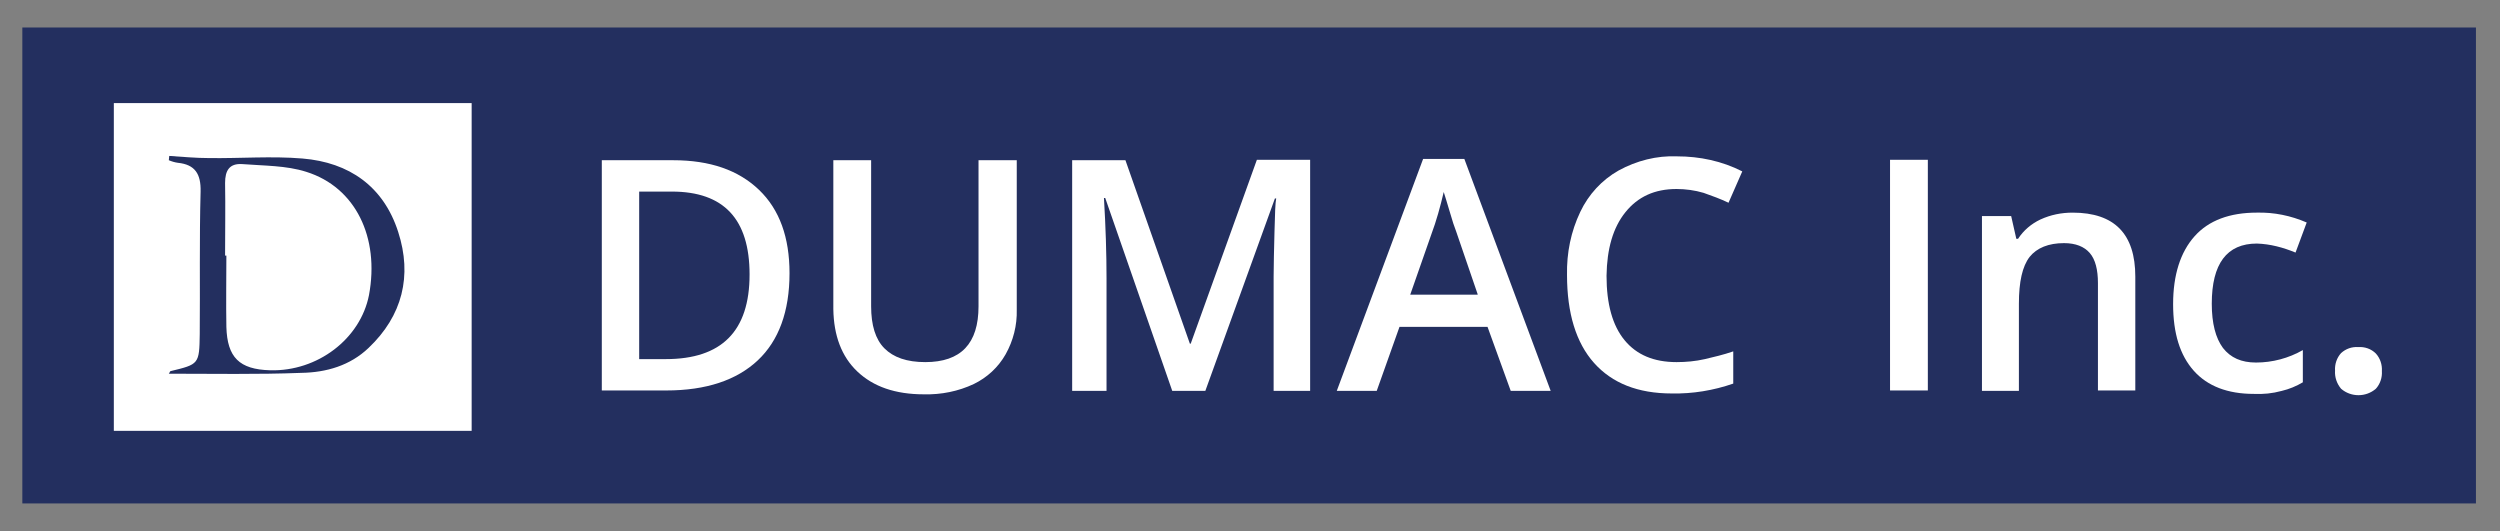
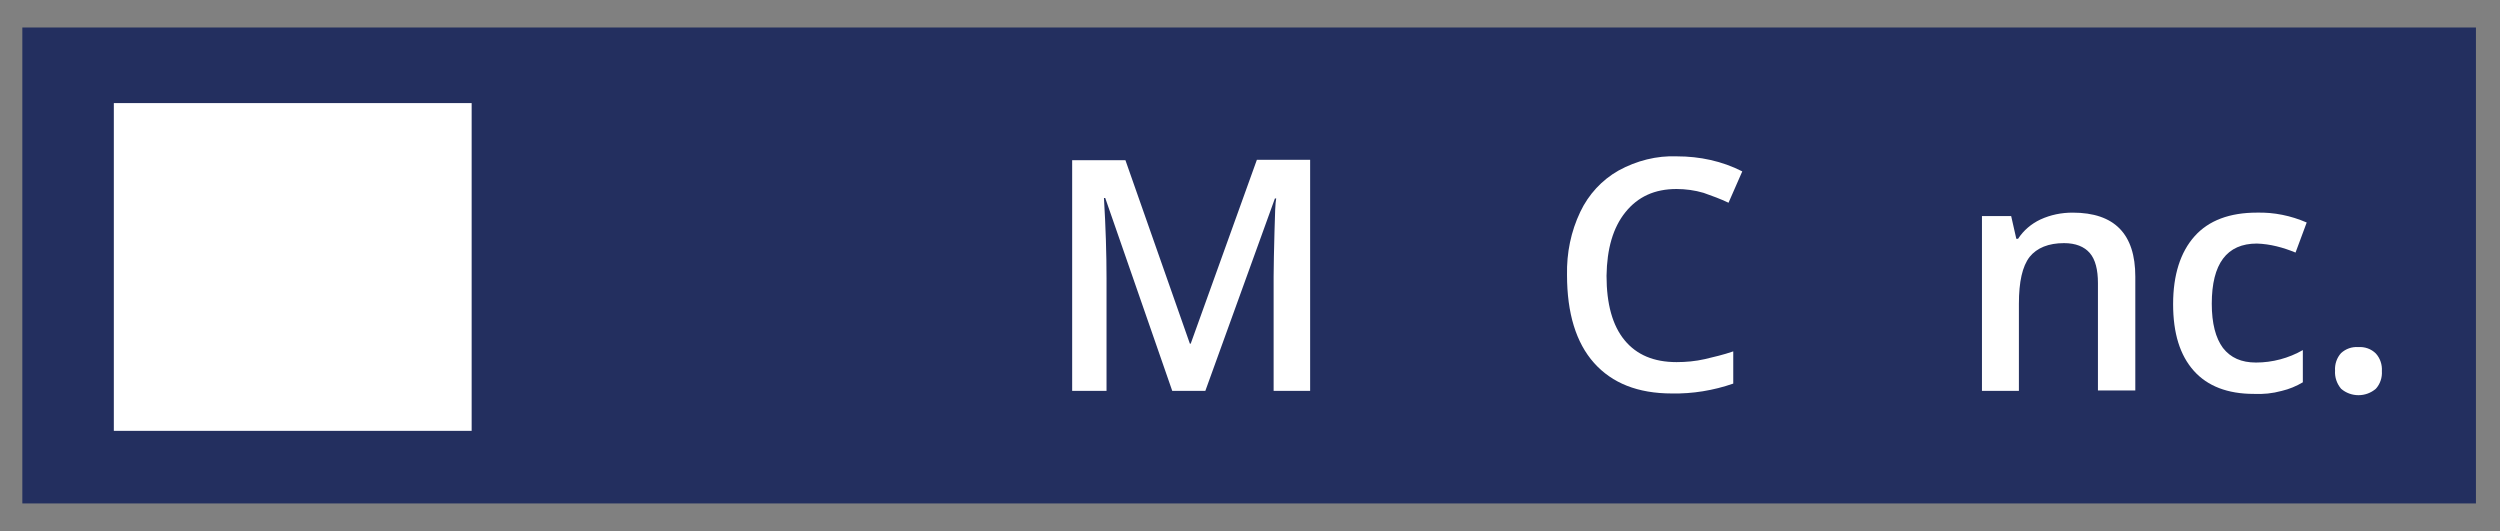
<svg xmlns="http://www.w3.org/2000/svg" version="1.1" id="Layer_1" x="0px" y="0px" viewBox="0 0 582 123.7" style="enable-background:new 0 0 582 123.7;" xml:space="preserve">
  <rect x="0" y="0" width="582" height="123.7" fill="#808080" stroke="none" />
  <style type="text/css">
	.st0{fill:#232F5F;}
	.st1{fill:#FFFFFF;}
</style>
  <rect x="5.2" y="6.4" class="st0" width="571.2" height="110.8" />
  <rect x="26.5" y="24" class="st1" width="83.3" height="76.3" />
-   <path class="st1" d="M183.8,63.6c0,8.9-2.5,15.7-7.4,20.3s-12,7-21.3,7h-15V37.3h16.6c8.6,0,15.2,2.3,20,6.9  C181.5,48.8,183.8,55.3,183.8,63.6z M174.5,63.9c0-12.9-6-19.3-18.1-19.3h-7.6v39h6.2C168,83.6,174.5,77.1,174.5,63.9L174.5,63.9z" />
-   <path class="st1" d="M236.7,37.3v34.8c0.1,3.6-0.8,7.2-2.6,10.4c-1.7,3-4.3,5.4-7.4,6.9c-3.6,1.7-7.6,2.5-11.6,2.4  c-6.7,0-11.8-1.8-15.5-5.3c-3.7-3.5-5.5-8.4-5.6-14.5V37.3h8.8v34c0,4.4,1,7.7,3.1,9.8c2.1,2.1,5.2,3.2,9.5,3.2  c8.3,0,12.4-4.3,12.4-13V37.3H236.7z" />
  <path class="st1" d="M272.9,91l-15.6-44.9H257c0.4,6.7,0.6,12.9,0.6,18.8V91h-8V37.3H262L277,80h0.2l15.4-42.8H305V91h-8.5V64.4  c0-2.7,0.1-6.1,0.2-10.4s0.2-6.9,0.4-7.8h-0.3L280.6,91H272.9z" />
-   <path class="st1" d="M351.7,91l-5.4-14.9h-20.5L320.5,91h-9.3l20.1-54h9.6l20.1,54H351.7z M344,68.5l-5-14.6c-0.4-1-0.9-2.5-1.5-4.6  s-1.1-3.6-1.4-4.6c-0.8,3.4-1.7,6.7-2.9,9.9l-4.9,14H344z" />
  <path class="st1" d="M390.3,44c-5.1,0-9,1.8-11.9,5.4c-2.9,3.6-4.3,8.5-4.4,14.8c0,6.6,1.4,11.6,4.2,15c2.8,3.4,6.8,5.1,12.1,5.1  c2.2,0,4.4-0.2,6.6-0.7c2.1-0.5,4.3-1,6.6-1.8v7.5c-4.6,1.6-9.5,2.4-14.3,2.3c-7.9,0-13.9-2.4-18.1-7.1s-6.3-11.6-6.3-20.5  c-0.1-5.1,0.9-10.1,3.1-14.7c1.9-4,5-7.4,8.9-9.6c4.2-2.3,8.9-3.5,13.6-3.3c5.3,0,10.5,1.1,15.2,3.5l-3.2,7.3  c-1.9-0.9-3.8-1.6-5.8-2.3C394.6,44.3,392.4,44,390.3,44z" />
-   <path class="st1" d="M440,90.9V37.2h8.8v53.7H440z" />
  <path class="st1" d="M497.1,90.9h-8.7v-25c0-3.1-0.6-5.5-1.9-7c-1.3-1.5-3.3-2.3-6-2.3c-3.6,0-6.3,1.1-8,3.2  c-1.7,2.2-2.5,5.8-2.5,10.9V91h-8.6V50.3h6.8l1.2,5.3h0.4c1.3-2,3.1-3.5,5.2-4.5c2.4-1.1,4.9-1.6,7.5-1.6c9.8,0,14.6,5,14.6,14.9  L497.1,90.9z" />
  <path class="st1" d="M524.7,91.7c-6.1,0-10.8-1.8-14-5.4s-4.8-8.7-4.8-15.5c0-6.8,1.7-12.1,5-15.8c3.3-3.7,8.2-5.5,14.5-5.5  c4-0.1,7.9,0.7,11.6,2.3l-2.6,7c-2.9-1.2-5.9-2-9-2.1c-7,0-10.5,4.7-10.5,14c0,4.6,0.9,8,2.6,10.3c1.8,2.3,4.3,3.4,7.7,3.4  c3.8,0,7.6-1,10.9-2.9v7.5c-1.5,0.9-3.2,1.6-4.9,2C529,91.6,526.9,91.8,524.7,91.7z" />
  <path class="st1" d="M543.6,86.3c-0.1-1.5,0.4-3,1.4-4.1c1.1-1,2.5-1.5,4-1.4c1.5-0.1,3,0.4,4.1,1.5c1,1.1,1.5,2.6,1.4,4.1  c0.1,1.5-0.4,3-1.4,4.1c-2.3,2-5.8,2-8.1,0C544,89.3,543.5,87.8,543.6,86.3z" />
  <g id="BFNWP3">
-     <path class="st0" d="M39.4,36.3c3.1,0.2,6.2,0.5,9.3,0.5c7.2,0.1,14.5-0.5,21.7,0.1c10.9,0.9,18.9,6.5,22.3,17.1   c3.3,10.2,1,19.5-6.9,27c-4.3,4.1-9.8,5.7-15.6,5.8C60,87.2,49.6,87,39.3,87c0.2-0.2,0.2-0.5,0.4-0.6c6.6-1.6,6.7-1.6,6.8-8.6   c0.1-11.1-0.1-22.1,0.2-33.2c0.1-4.1-1.3-6.3-5.3-6.7c-0.7-0.1-1.4-0.3-2.1-0.6L39.4,36.3z M52.4,59.5h0.3c0,5.5-0.1,11.1,0,16.6   c0.2,7.1,3,9.9,10.2,10.1c11,0.3,21-7.3,23-17.5c2.5-13.4-3.1-25.1-14.6-28.7c-4.7-1.5-9.9-1.4-14.9-1.8c-3-0.2-4,1.5-4,4.4   C52.5,48.2,52.4,53.9,52.4,59.5L52.4,59.5z" />
-   </g>
+     </g>
</svg>